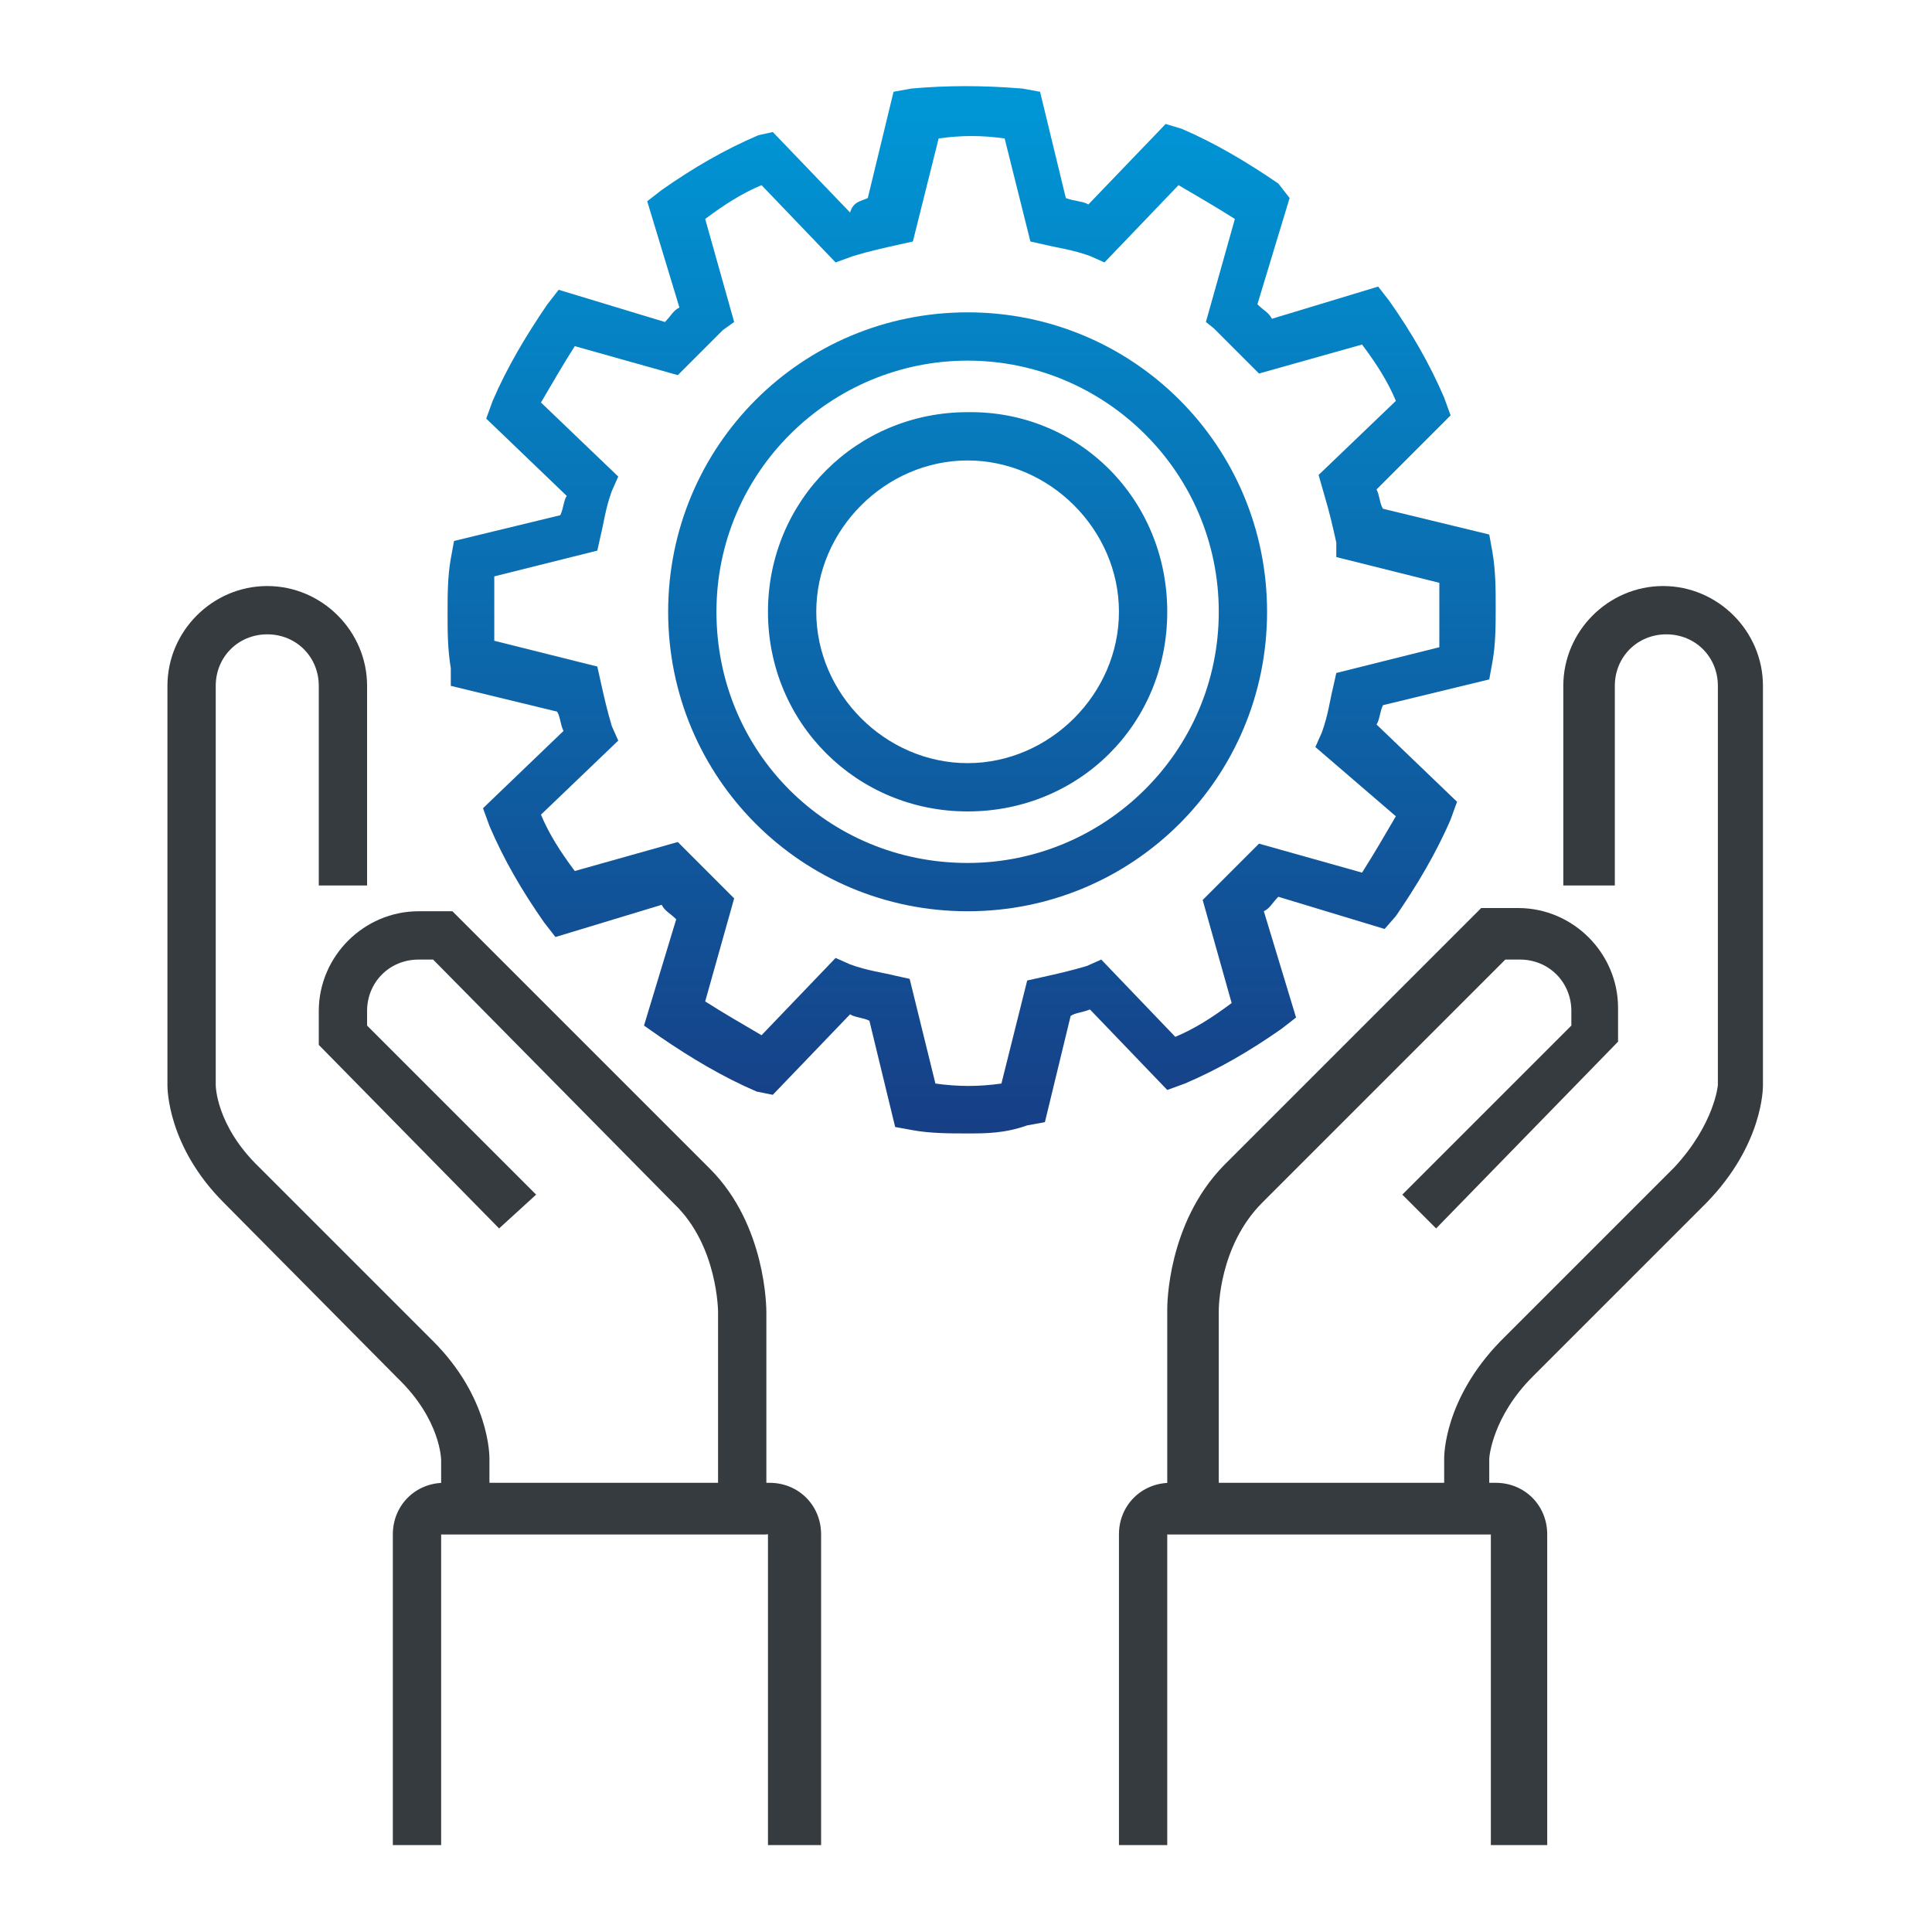
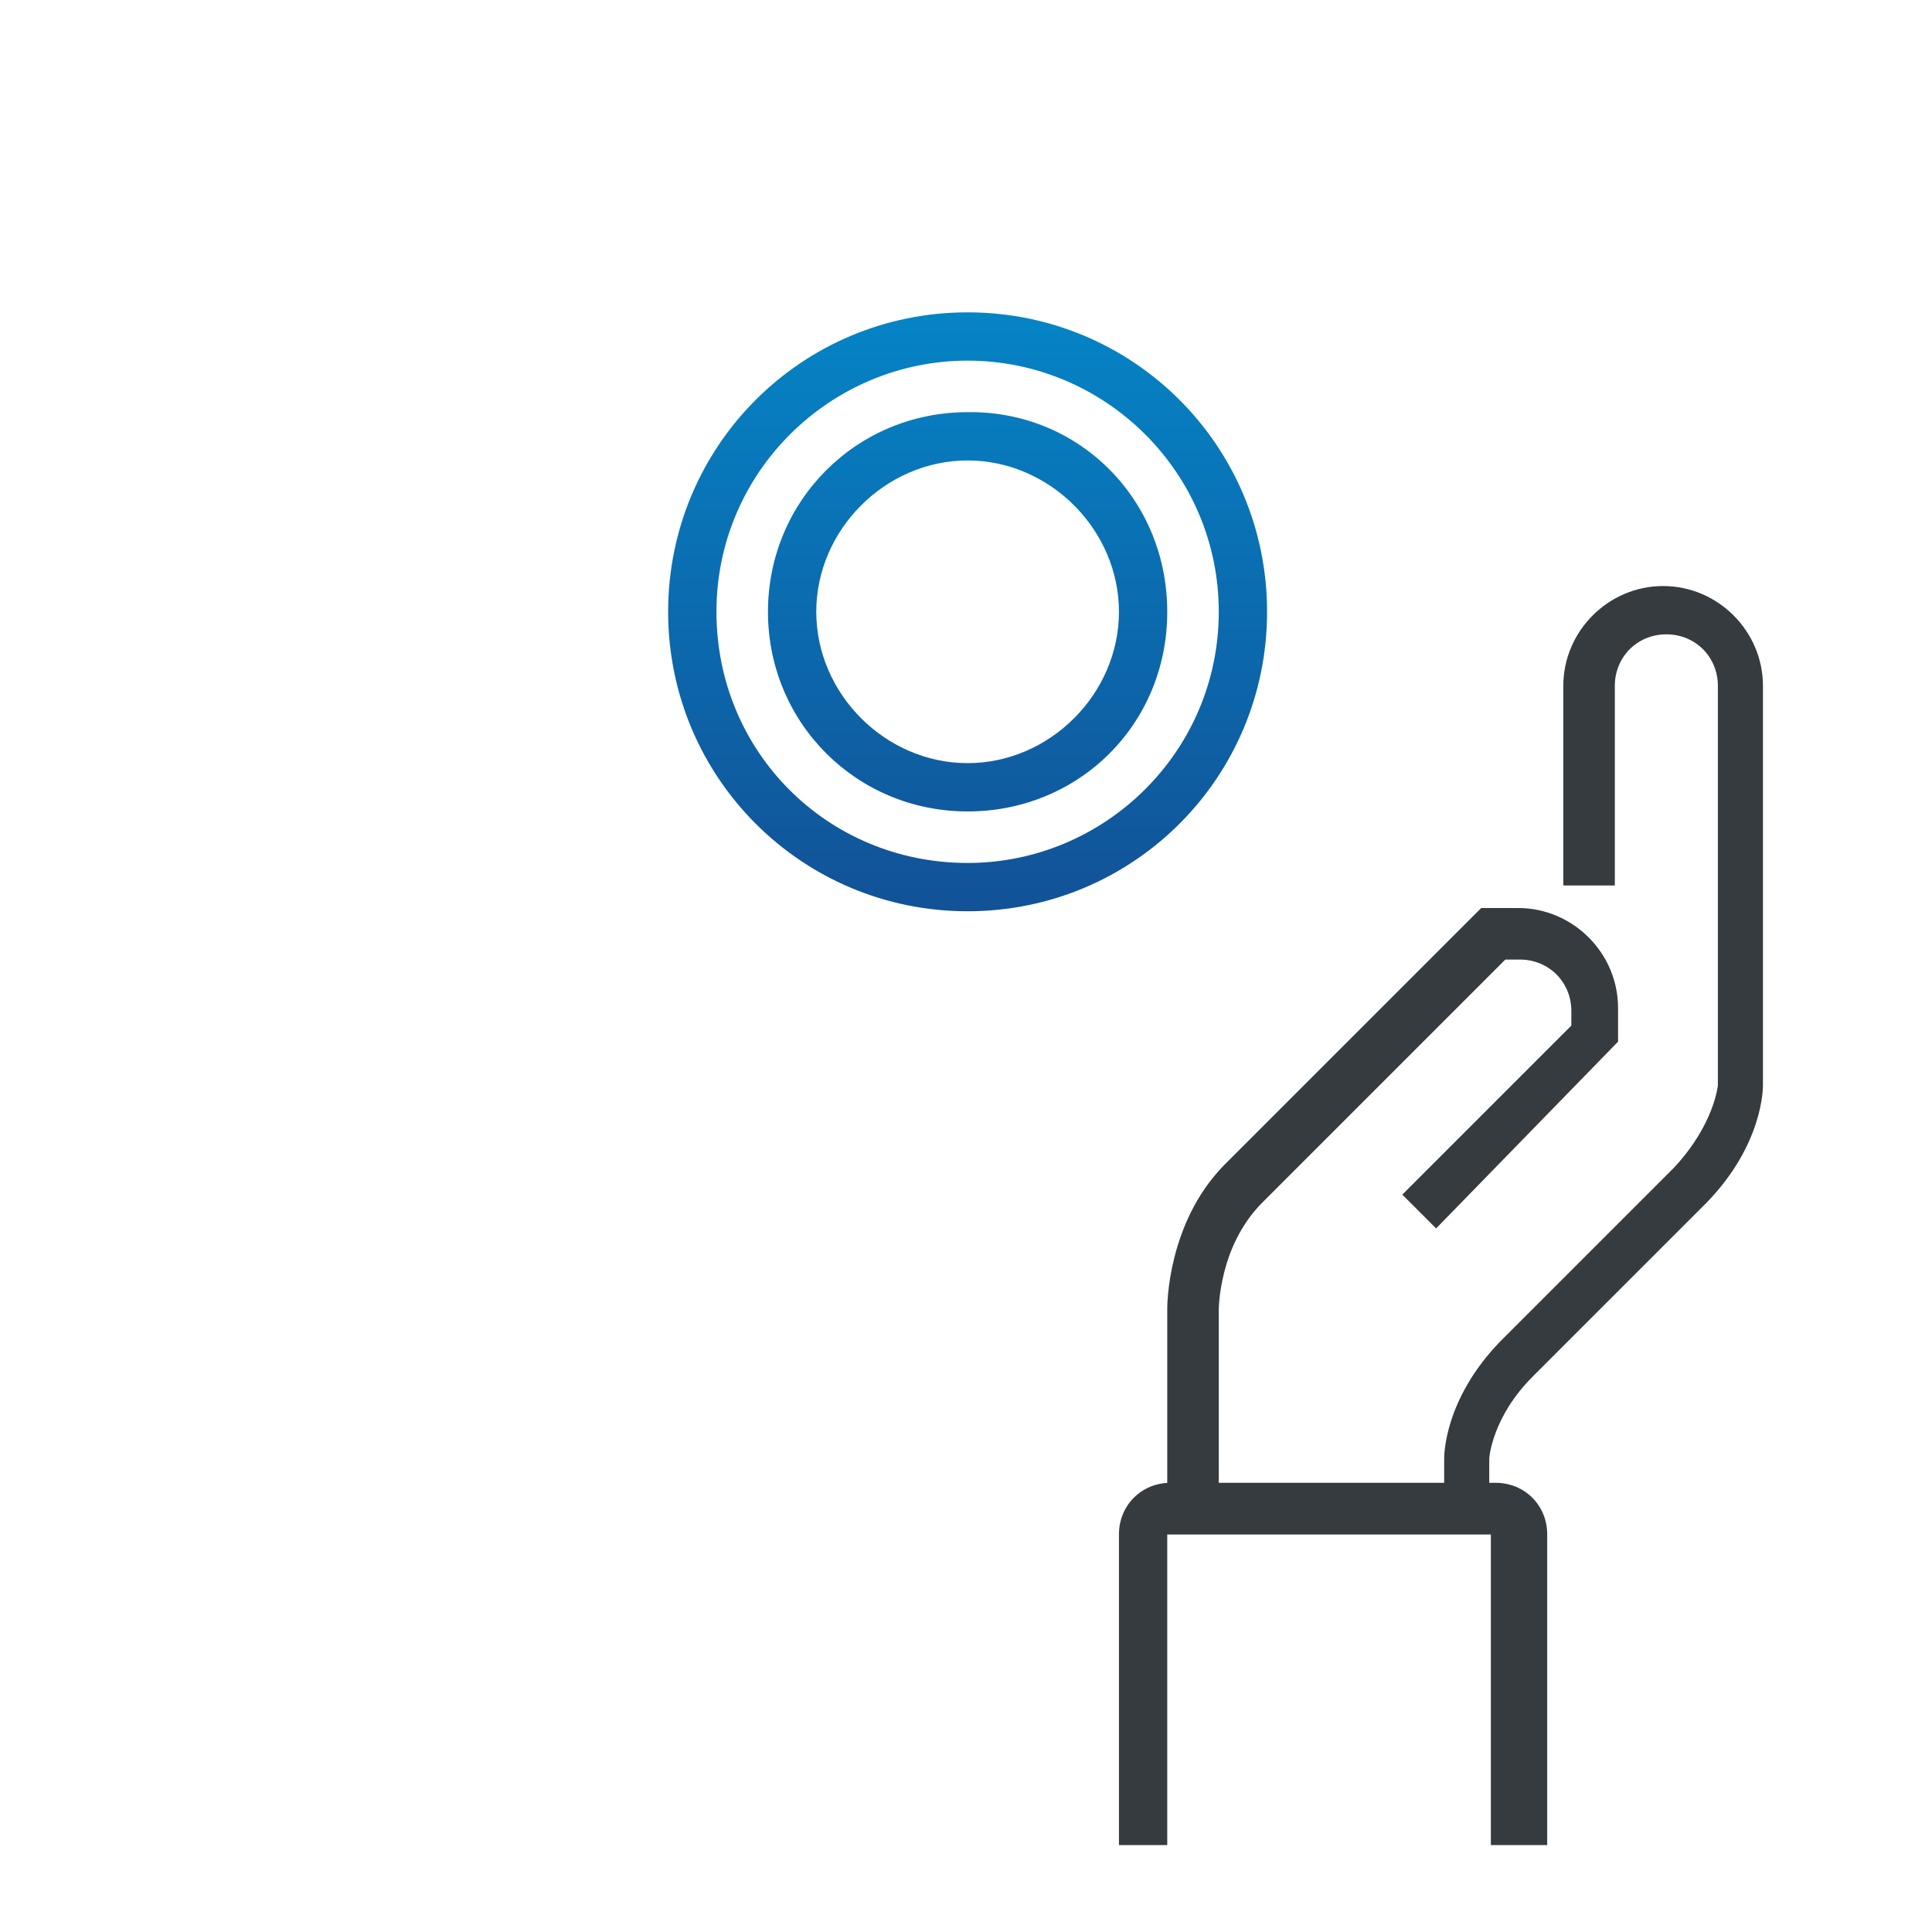
<svg xmlns="http://www.w3.org/2000/svg" id="Layer_1" x="0px" y="0px" width="120px" height="120px" viewBox="0 0 120 120" style="enable-background:new 0 0 120 120;" xml:space="preserve">
  <g>
-     <path style="fill:#363B3F;" d="M47.7,95.3H27.4v-4.6c0,0,0-2.5-2.7-5.1L13.9,74.7c-3.5-3.5-3.5-7.1-3.5-7.3V42.6   c0-3.4,2.8-6.2,6.2-6.2s6.2,2.8,6.2,6.2V55h-3V42.6c0-1.8-1.4-3.2-3.2-3.2c-1.8,0-3.2,1.4-3.2,3.2v24.8c0,0,0,2.5,2.7,5.1   l10.8,10.8c3.5,3.5,3.5,7.1,3.5,7.3v1.6h14.2V81.5c0,0,0-4.1-2.7-6.7L26.9,59.6H26c-1.8,0-3.2,1.4-3.2,3.2v0.9l10.5,10.5L31,76.3   L19.8,64.9v-2.1c0-3.4,2.8-6.2,6.2-6.2h2.1l16,16c3.5,3.5,3.5,8.7,3.5,8.9V95.3z" />
    <path style="fill:#363B3F;" d="M92.7,95.3H72.5v-14c0-0.2,0-5.3,3.5-8.9l16-16h2.3c3.4,0,6.2,2.8,6.2,6.2v2.1L89.2,76.3l-2.1-2.1   l10.5-10.5v-0.9c0-1.8-1.4-3.2-3.2-3.2h-0.9L78.4,74.7c-2.7,2.7-2.7,6.6-2.7,6.7v10.8h14v-1.6c0-0.2,0-3.7,3.5-7.3l10.8-10.8   c2.5-2.7,2.7-5.1,2.7-5.1V42.6c0-1.8-1.4-3.2-3.2-3.2c-1.8,0-3.2,1.4-3.2,3.2V55h-3.2V42.6c0-3.4,2.8-6.2,6.2-6.2s6.2,2.8,6.2,6.2   v24.8c0,0.2,0,3.7-3.5,7.3L95.2,85.5c-2.5,2.5-2.7,5-2.7,5.1v4.6H92.7z" />
    <path style="fill:#363B3F;" d="M95.8,114.6h-3.2V95.3H72.5v19.3h-3V95.3c0-1.8,1.4-3.2,3.2-3.2h20.2c1.8,0,3.2,1.4,3.2,3.2v19.3   H95.8z" />
-     <path style="fill:#363B3F;" d="M50.9,114.6h-3.2V95.3H27.4v19.3h-3V95.3c0-1.8,1.4-3.2,3.2-3.2h20.2c1.8,0,3.2,1.4,3.2,3.2v19.3   H50.9z" />
    <linearGradient id="SVGID_1_" gradientUnits="userSpaceOnUse" x1="60.266" y1="113.483" x2="60.266" y2="40.364" gradientTransform="matrix(1 0 0 -1 0 119.89)">
      <stop offset="0" style="stop-color:#0096D6" />
      <stop offset="1" style="stop-color:#1A327A" />
    </linearGradient>
-     <path style="fill:url(#SVGID_1_);" d="M60.1,70.4c-1.1,0-2.3,0-3.4-0.2l-1.1-0.2l-1.6-6.6c-0.4-0.2-0.9-0.2-1.2-0.4l-4.8,5L47,67.8   c-2.1-0.9-4.1-2.1-6-3.4L40,63.7l2-6.6c-0.4-0.4-0.7-0.5-0.9-0.9l-6.6,2l-0.7-0.9c-1.4-2-2.5-3.9-3.4-6l-0.4-1.1l5-4.8   c-0.2-0.4-0.2-0.9-0.4-1.2l-6.6-1.6L28,41.5c-0.2-1.2-0.2-2.3-0.2-3.4c0-1.1,0-2.3,0.2-3.4l0.2-1.1l6.6-1.6   c0.2-0.4,0.2-0.9,0.4-1.2l-5-4.8l0.4-1.1c0.9-2.1,2.1-4.1,3.4-6l0.7-0.9l6.6,2c0.4-0.4,0.5-0.7,0.9-0.9l-2-6.6l0.9-0.7   c2-1.4,3.9-2.5,6-3.4L48,8.2l4.8,5c0.2-0.7,0.7-0.7,1.1-0.9l1.6-6.6l1.1-0.2c2.3-0.2,4.4-0.2,6.9,0l1.1,0.2l1.6,6.6   c0.5,0.2,1.1,0.2,1.4,0.4l4.8-5L73.4,8c2.1,0.9,4.1,2.1,6,3.4l0.7,0.9l-2,6.6c0.4,0.4,0.7,0.5,0.9,0.9l6.6-2l0.7,0.9   c1.4,2,2.5,3.9,3.4,6l0.4,1.1l-4.6,4.6c0.2,0.4,0.2,0.9,0.4,1.2l6.6,1.6l0.2,1.1c0.2,1.2,0.2,2.3,0.2,3.4s0,2.3-0.2,3.4l-0.2,1.1   l-6.6,1.6c-0.2,0.4-0.2,0.9-0.4,1.2l5,4.8l-0.4,1.1c-0.9,2.1-2.1,4.1-3.4,6L86,57.7l-6.6-2c-0.4,0.4-0.5,0.7-0.9,0.9l2,6.6   l-0.9,0.7c-2,1.4-3.9,2.5-6,3.4l-1.1,0.4l-4.8-5c-0.5,0.2-0.9,0.2-1.2,0.4l-1.6,6.6l-1.1,0.2C62.4,70.4,61.2,70.4,60.1,70.4z    M58.1,67.3c1.4,0.2,2.7,0.2,4.1,0l1.6-6.4l0.9-0.2c0.9-0.2,1.8-0.4,2.8-0.7l0.9-0.4l4.6,4.8c1.2-0.5,2.3-1.2,3.5-2.1l-1.8-6.4   l0.7-0.7c0.7-0.7,1.4-1.4,2.1-2.1l0.7-0.7l6.4,1.8c0.7-1.1,1.4-2.3,2.1-3.5l-5-4.3l0.4-0.9c0.4-1.1,0.5-2,0.7-2.8l0.2-0.9l6.4-1.6   c0-0.7,0-1.4,0-2c0-0.7,0-1.4,0-2l-6.4-1.6L83,33.7c-0.2-0.9-0.4-1.8-0.7-2.8l-0.4-1.4l4.8-4.6c-0.5-1.2-1.2-2.3-2.1-3.5l-6.4,1.8   l-0.7-0.7c-0.7-0.7-1.4-1.4-2.1-2.1l-0.5-0.4l1.8-6.4c-1.1-0.7-2.3-1.4-3.5-2.1l-4.6,4.8l-0.9-0.4c-1.1-0.4-2-0.5-2.8-0.7l-0.9-0.2   l-1.6-6.4c-1.4-0.2-2.7-0.2-4.1,0l-1.6,6.4l-0.9,0.2c-0.9,0.2-1.8,0.4-2.8,0.7l-1.1,0.4l-4.6-4.8c-1.2,0.5-2.3,1.2-3.5,2.1l1.8,6.4   l-0.7,0.5c-0.7,0.7-1.4,1.4-2.1,2.1l-0.7,0.7l-6.4-1.8c-0.7,1.1-1.4,2.3-2.1,3.5l4.8,4.6l-0.4,0.9c-0.4,1.1-0.5,2-0.7,2.8l-0.2,0.9   l-6.4,1.6c0,0.7,0,1.4,0,2c0,0.7,0,1.4,0,2l6.4,1.6l0.2,0.9c0.2,0.9,0.4,1.8,0.7,2.8l0.4,0.9l-4.8,4.6c0.5,1.2,1.2,2.3,2.1,3.5   l6.4-1.8l0.7,0.7c0.7,0.7,1.4,1.4,2.1,2.1l0.7,0.7l-1.8,6.4c1.1,0.7,2.3,1.4,3.5,2.1l4.6-4.8l0.9,0.4c1.1,0.4,2,0.5,2.8,0.7   l0.9,0.2L58.1,67.3z" />
    <linearGradient id="SVGID_00000057142285494993604960000007750073973053321400_" gradientUnits="userSpaceOnUse" x1="60.089" y1="113.483" x2="60.089" y2="40.364" gradientTransform="matrix(1 0 0 -1 0 119.89)">
      <stop offset="0" style="stop-color:#0096D6" />
      <stop offset="1" style="stop-color:#1A327A" />
    </linearGradient>
    <path style="fill:url(#SVGID_00000057142285494993604960000007750073973053321400_);" d="M60.1,56.6c-10.3,0-18.6-8.3-18.6-18.6   s8.3-18.6,18.6-18.6S78.7,27.7,78.7,38S70.4,56.6,60.1,56.6z M60.1,22.4c-8.5,0-15.6,6.9-15.6,15.6s6.9,15.6,15.6,15.6   c8.5,0,15.6-6.9,15.6-15.6S68.6,22.4,60.1,22.4z" />
    <linearGradient id="SVGID_00000119801157771183992260000010676995672557522868_" gradientUnits="userSpaceOnUse" x1="60.089" y1="113.483" x2="60.089" y2="40.364" gradientTransform="matrix(1 0 0 -1 0 119.89)">
      <stop offset="0" style="stop-color:#0096D6" />
      <stop offset="1" style="stop-color:#1A327A" />
    </linearGradient>
    <path style="fill:url(#SVGID_00000119801157771183992260000010676995672557522868_);" d="M60.1,50.4c-6.9,0-12.4-5.5-12.4-12.4   s5.5-12.4,12.4-12.4C67,25.5,72.5,31,72.5,38S67,50.4,60.1,50.4z M60.1,28.6c-5.1,0-9.4,4.3-9.4,9.4s4.3,9.4,9.4,9.4   s9.4-4.3,9.4-9.4S65.2,28.6,60.1,28.6z" />
  </g>
</svg>